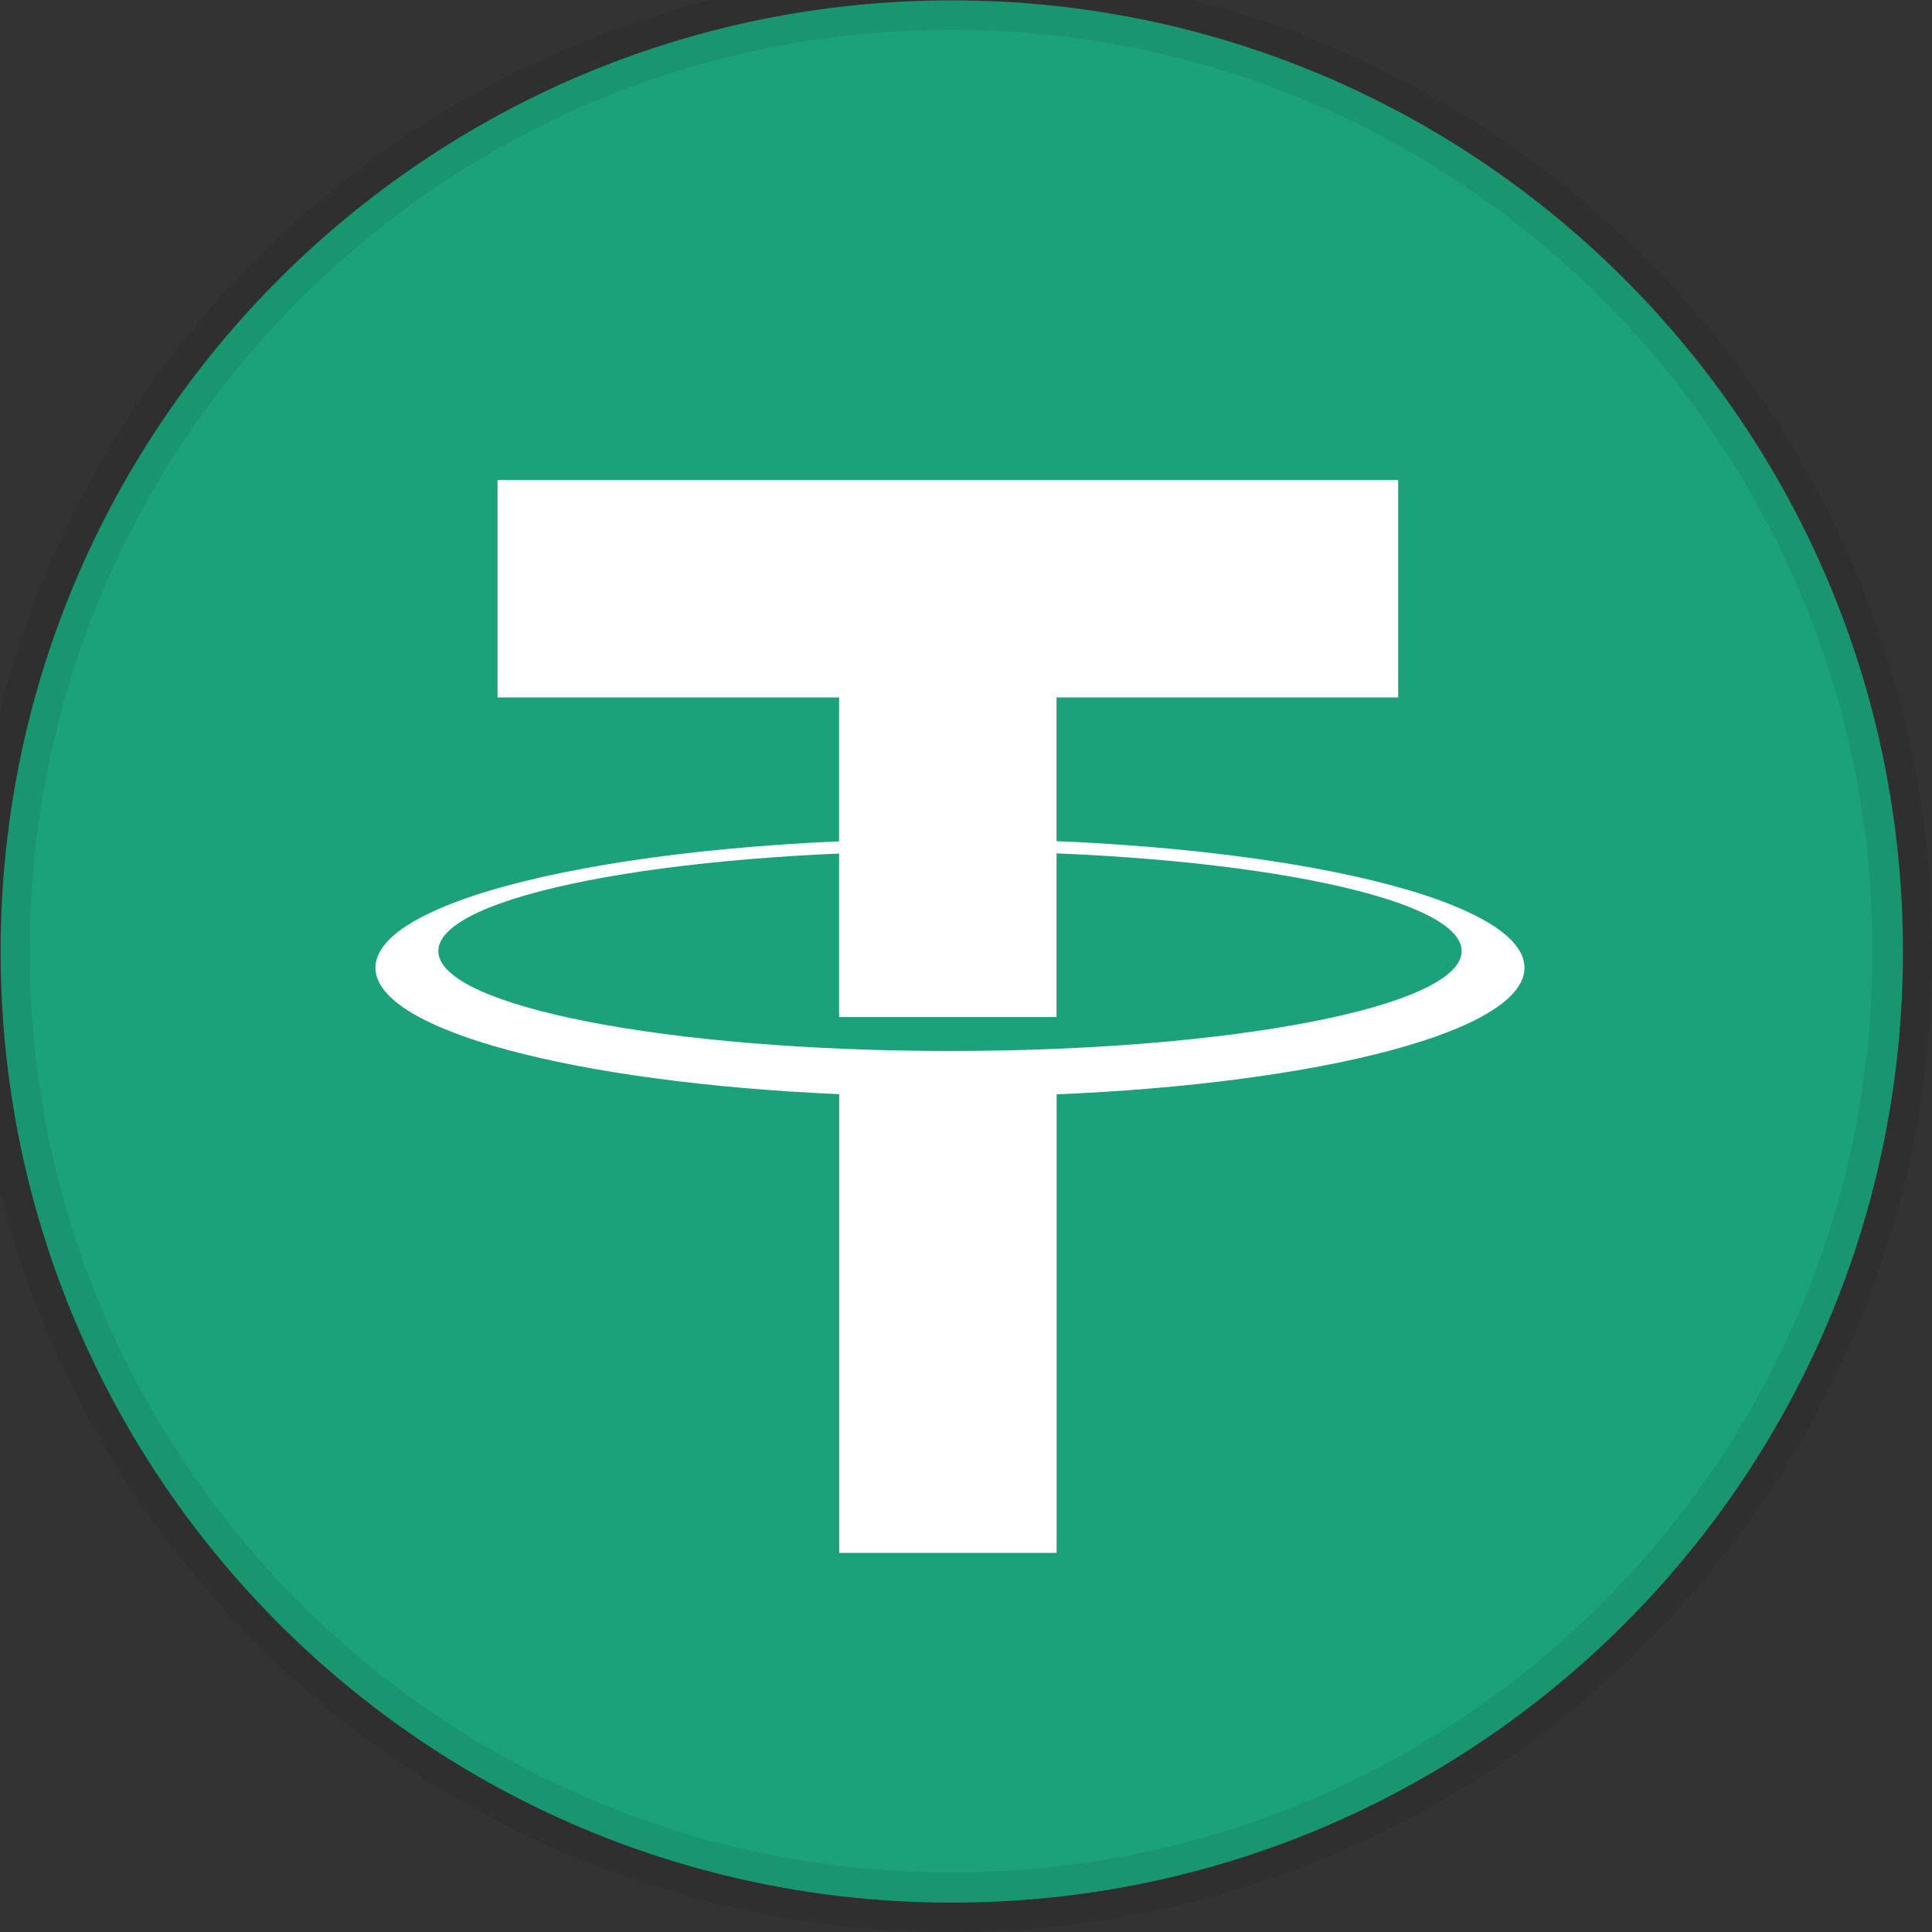
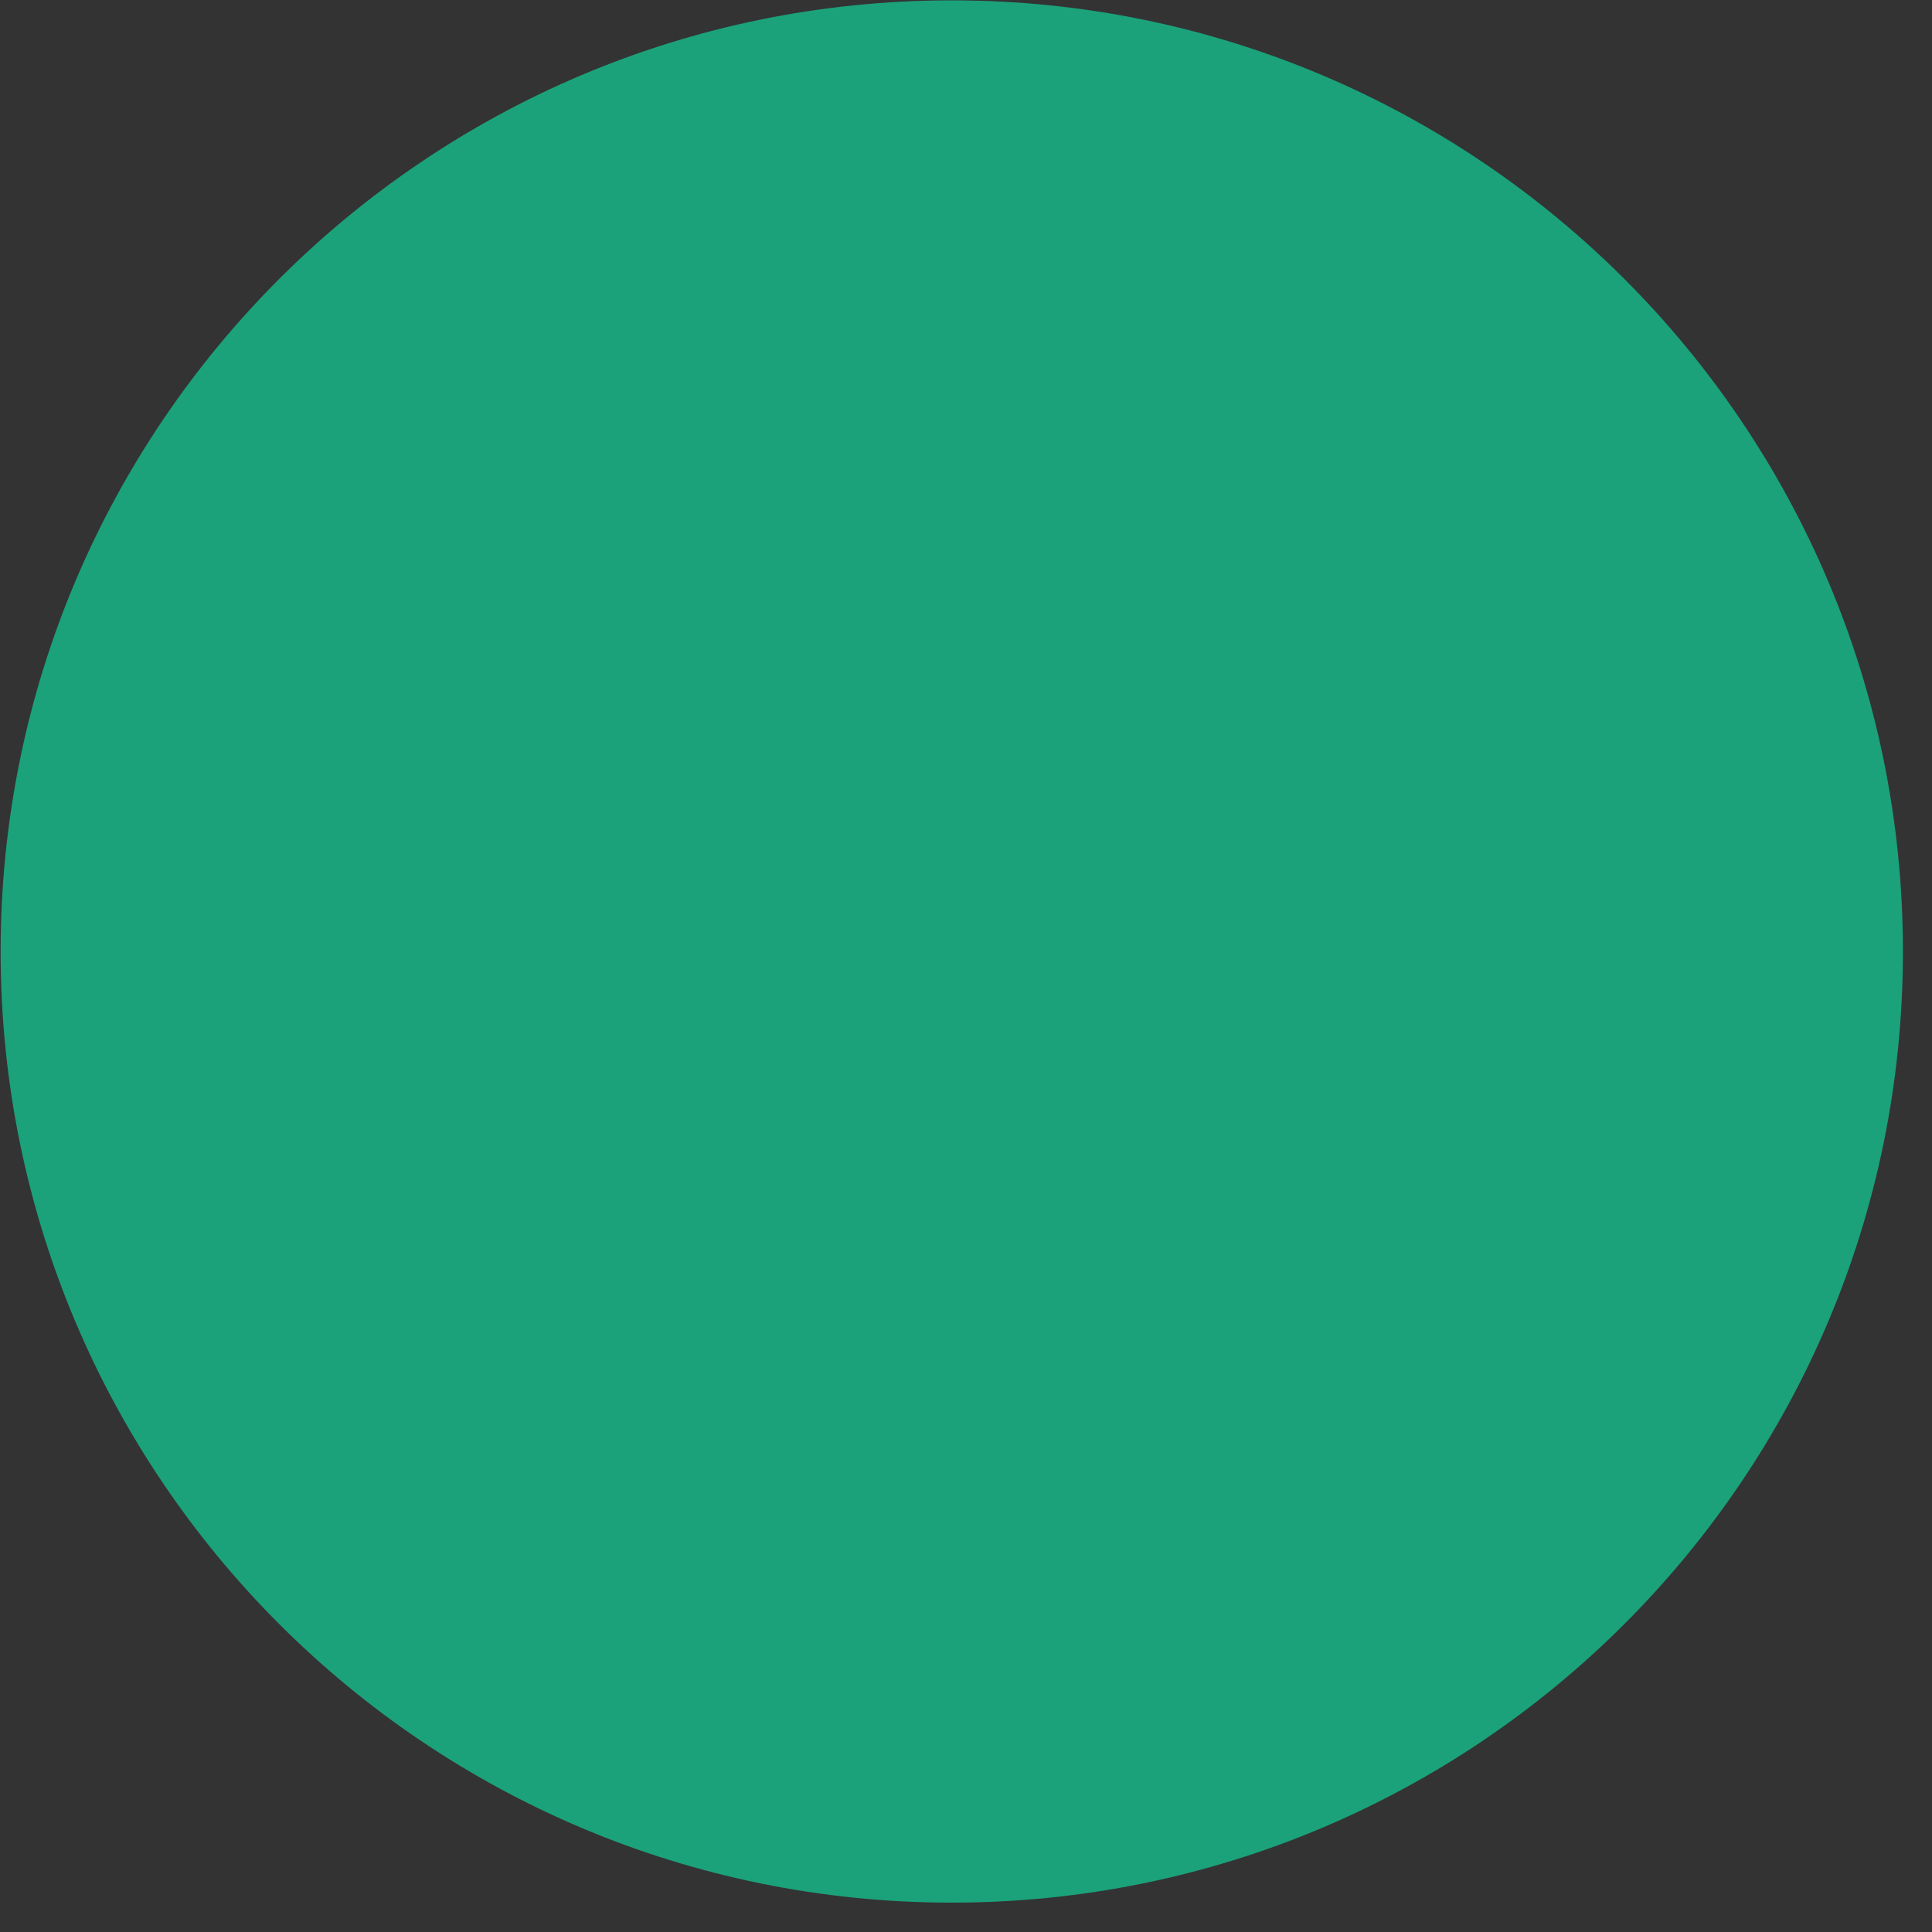
<svg xmlns="http://www.w3.org/2000/svg" width="65" height="65" viewBox="0 0 65 65" fill="none">
  <rect x="0" y="0" width="65" height="65" fill="#333333" stroke="none" />
  <path d="M64.022 32.012C64.022 49.685 49.695 64.012 32.022 64.012C14.348 64.012 0.021 49.685 0.021 32.012C0.021 14.338 14.348 0.012 32.022 0.012C49.695 0.012 64.022 14.338 64.022 32.012Z" fill="#1BA27A" />
-   <path d="M47.039 16.149H16.738V23.465H28.231V34.217H35.546V23.465H47.039V16.149Z" fill="white" />
-   <path d="M31.961 35.359C22.454 35.359 14.746 33.854 14.746 31.998C14.746 30.142 22.453 28.637 31.961 28.637C41.468 28.637 49.175 30.142 49.175 31.998C49.175 33.854 41.468 35.359 31.961 35.359ZM51.29 32.558C51.29 30.165 42.636 28.225 31.961 28.225C21.286 28.225 12.631 30.165 12.631 32.558C12.631 34.666 19.342 36.422 28.234 36.812V52.246H35.549V36.818C44.51 36.441 51.29 34.677 51.29 32.558Z" fill="white" />
-   <path d="M32 63C14.879 63 1 49.121 1 32H-1C-1 50.225 13.775 65 32 65V63ZM63 32C63 49.121 49.121 63 32 63V65C50.225 65 65 50.225 65 32H63ZM32 1C49.121 1 63 14.879 63 32H65C65 13.775 50.225 -1 32 -1V1ZM32 -1C13.775 -1 -1 13.775 -1 32H1C1 14.879 14.879 1 32 1V-1Z" fill="black" fill-opacity="0.08" />
</svg>